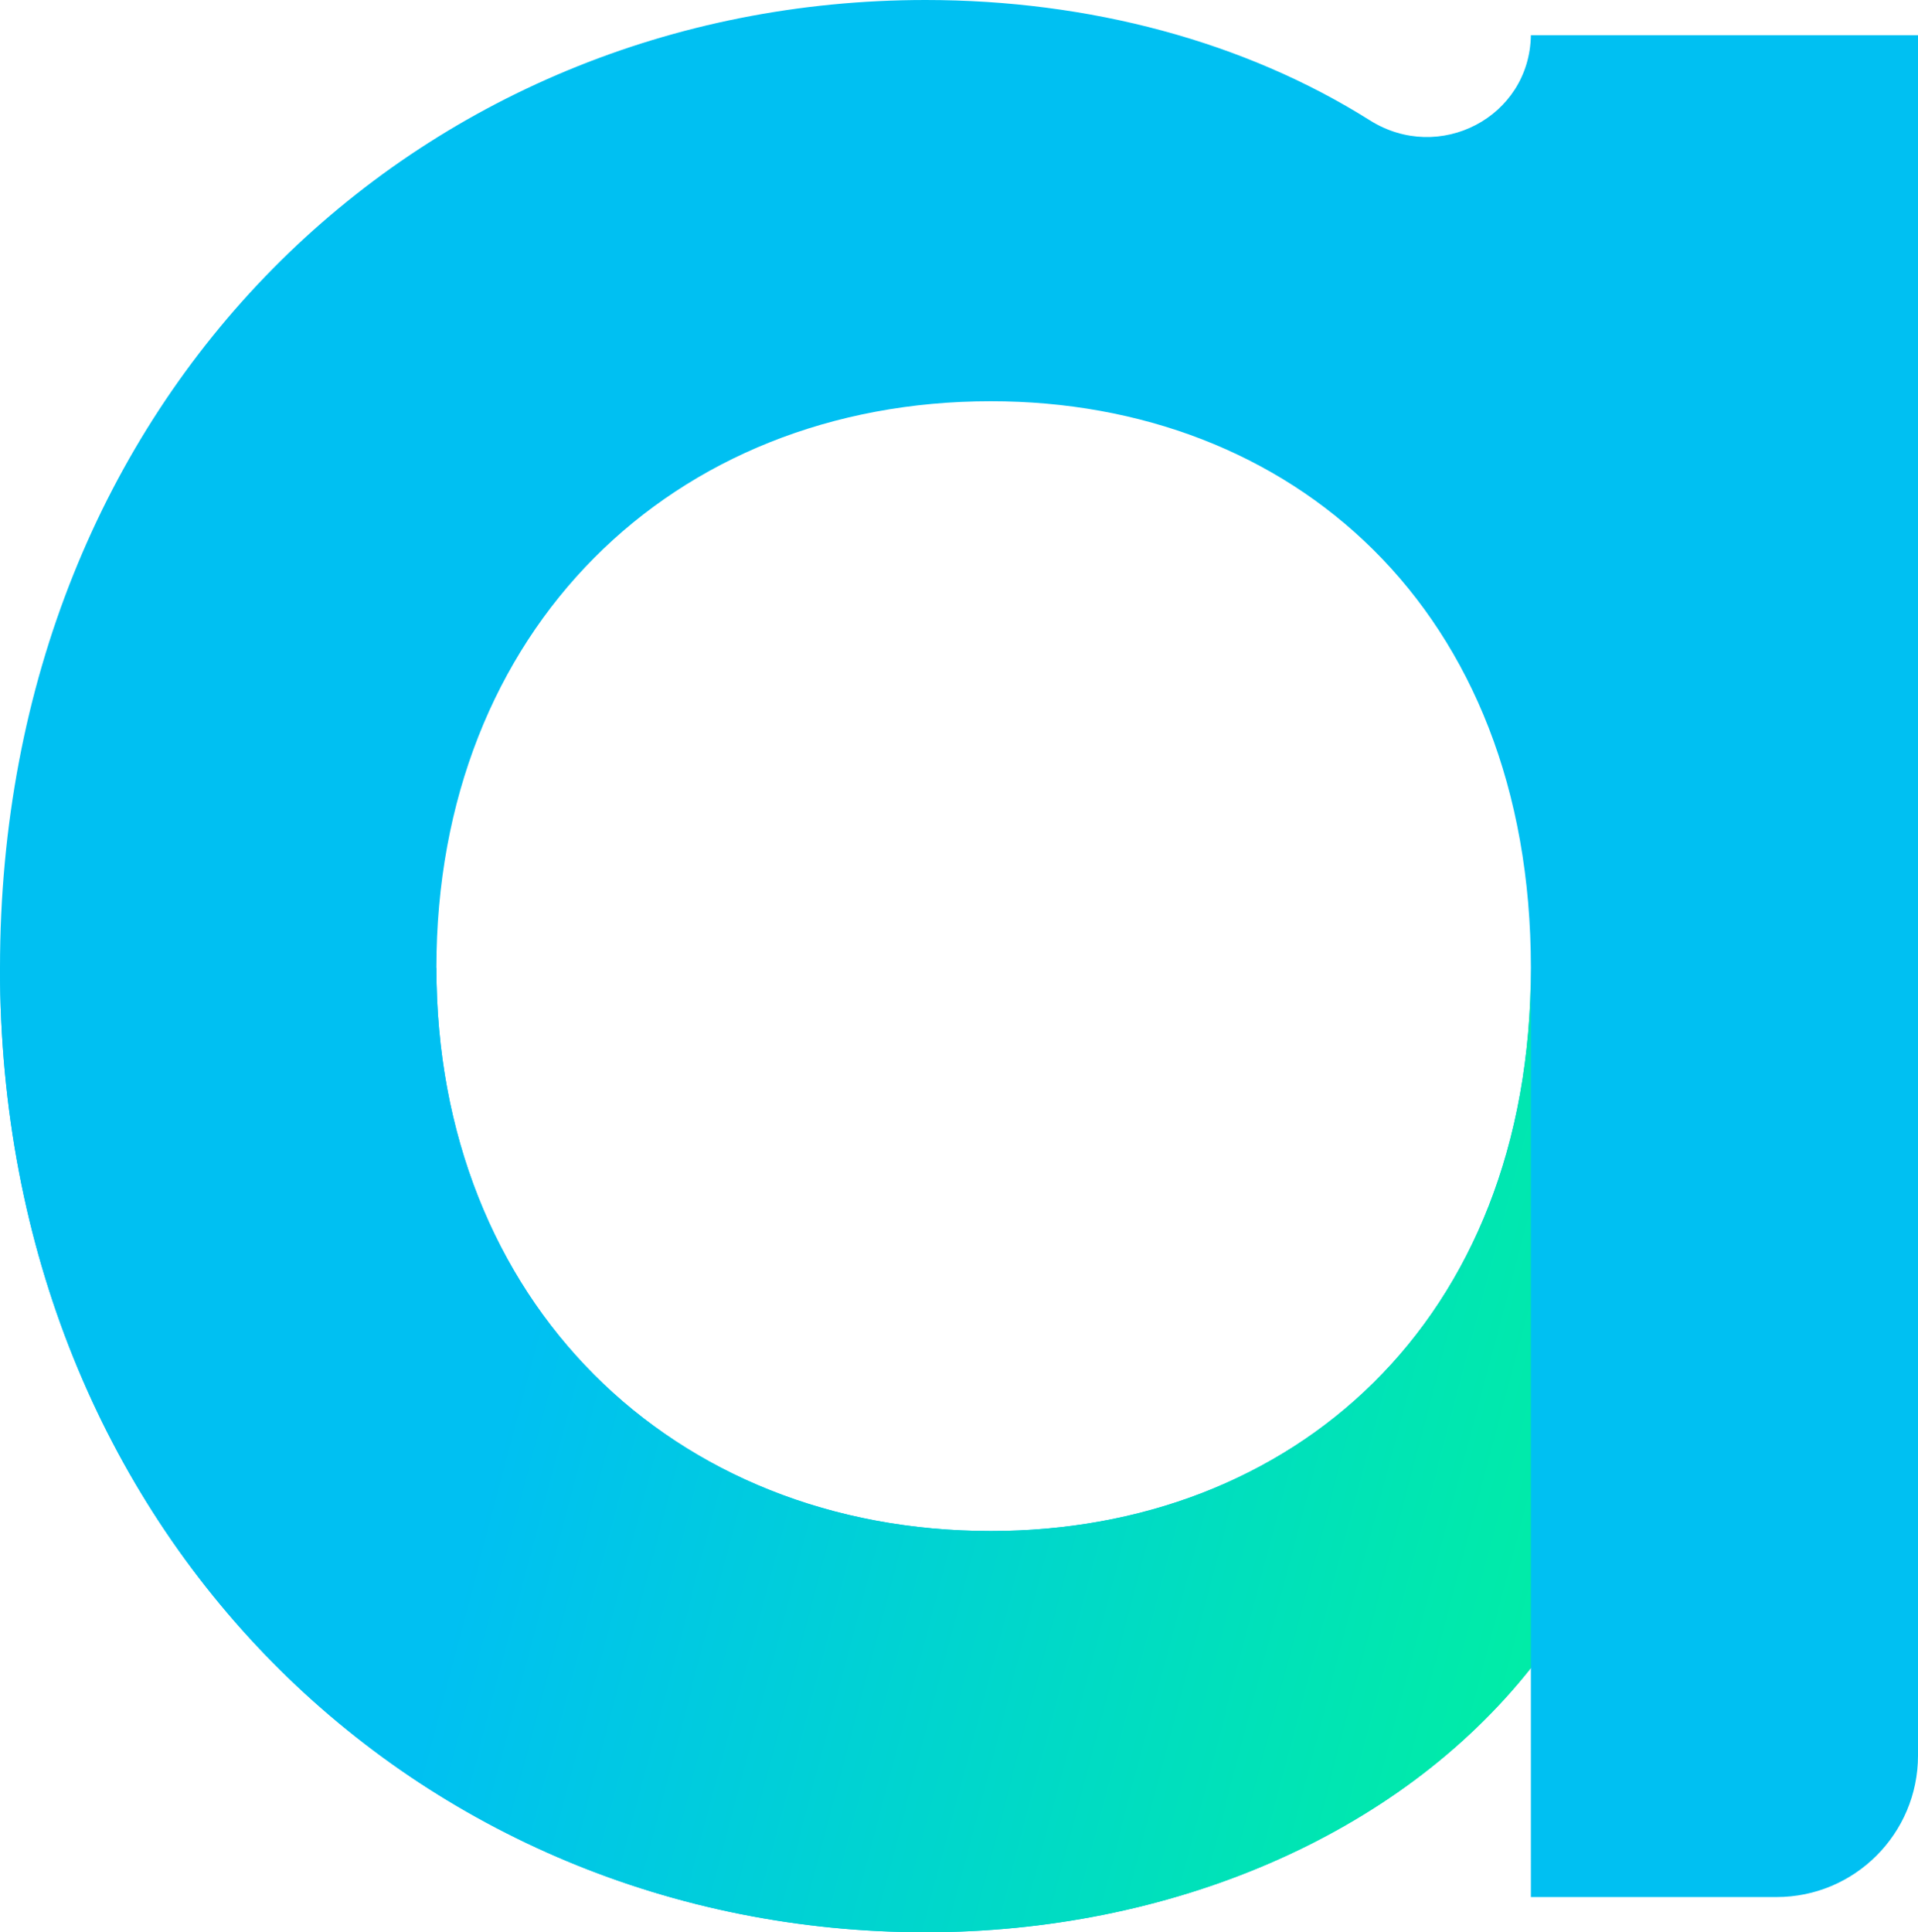
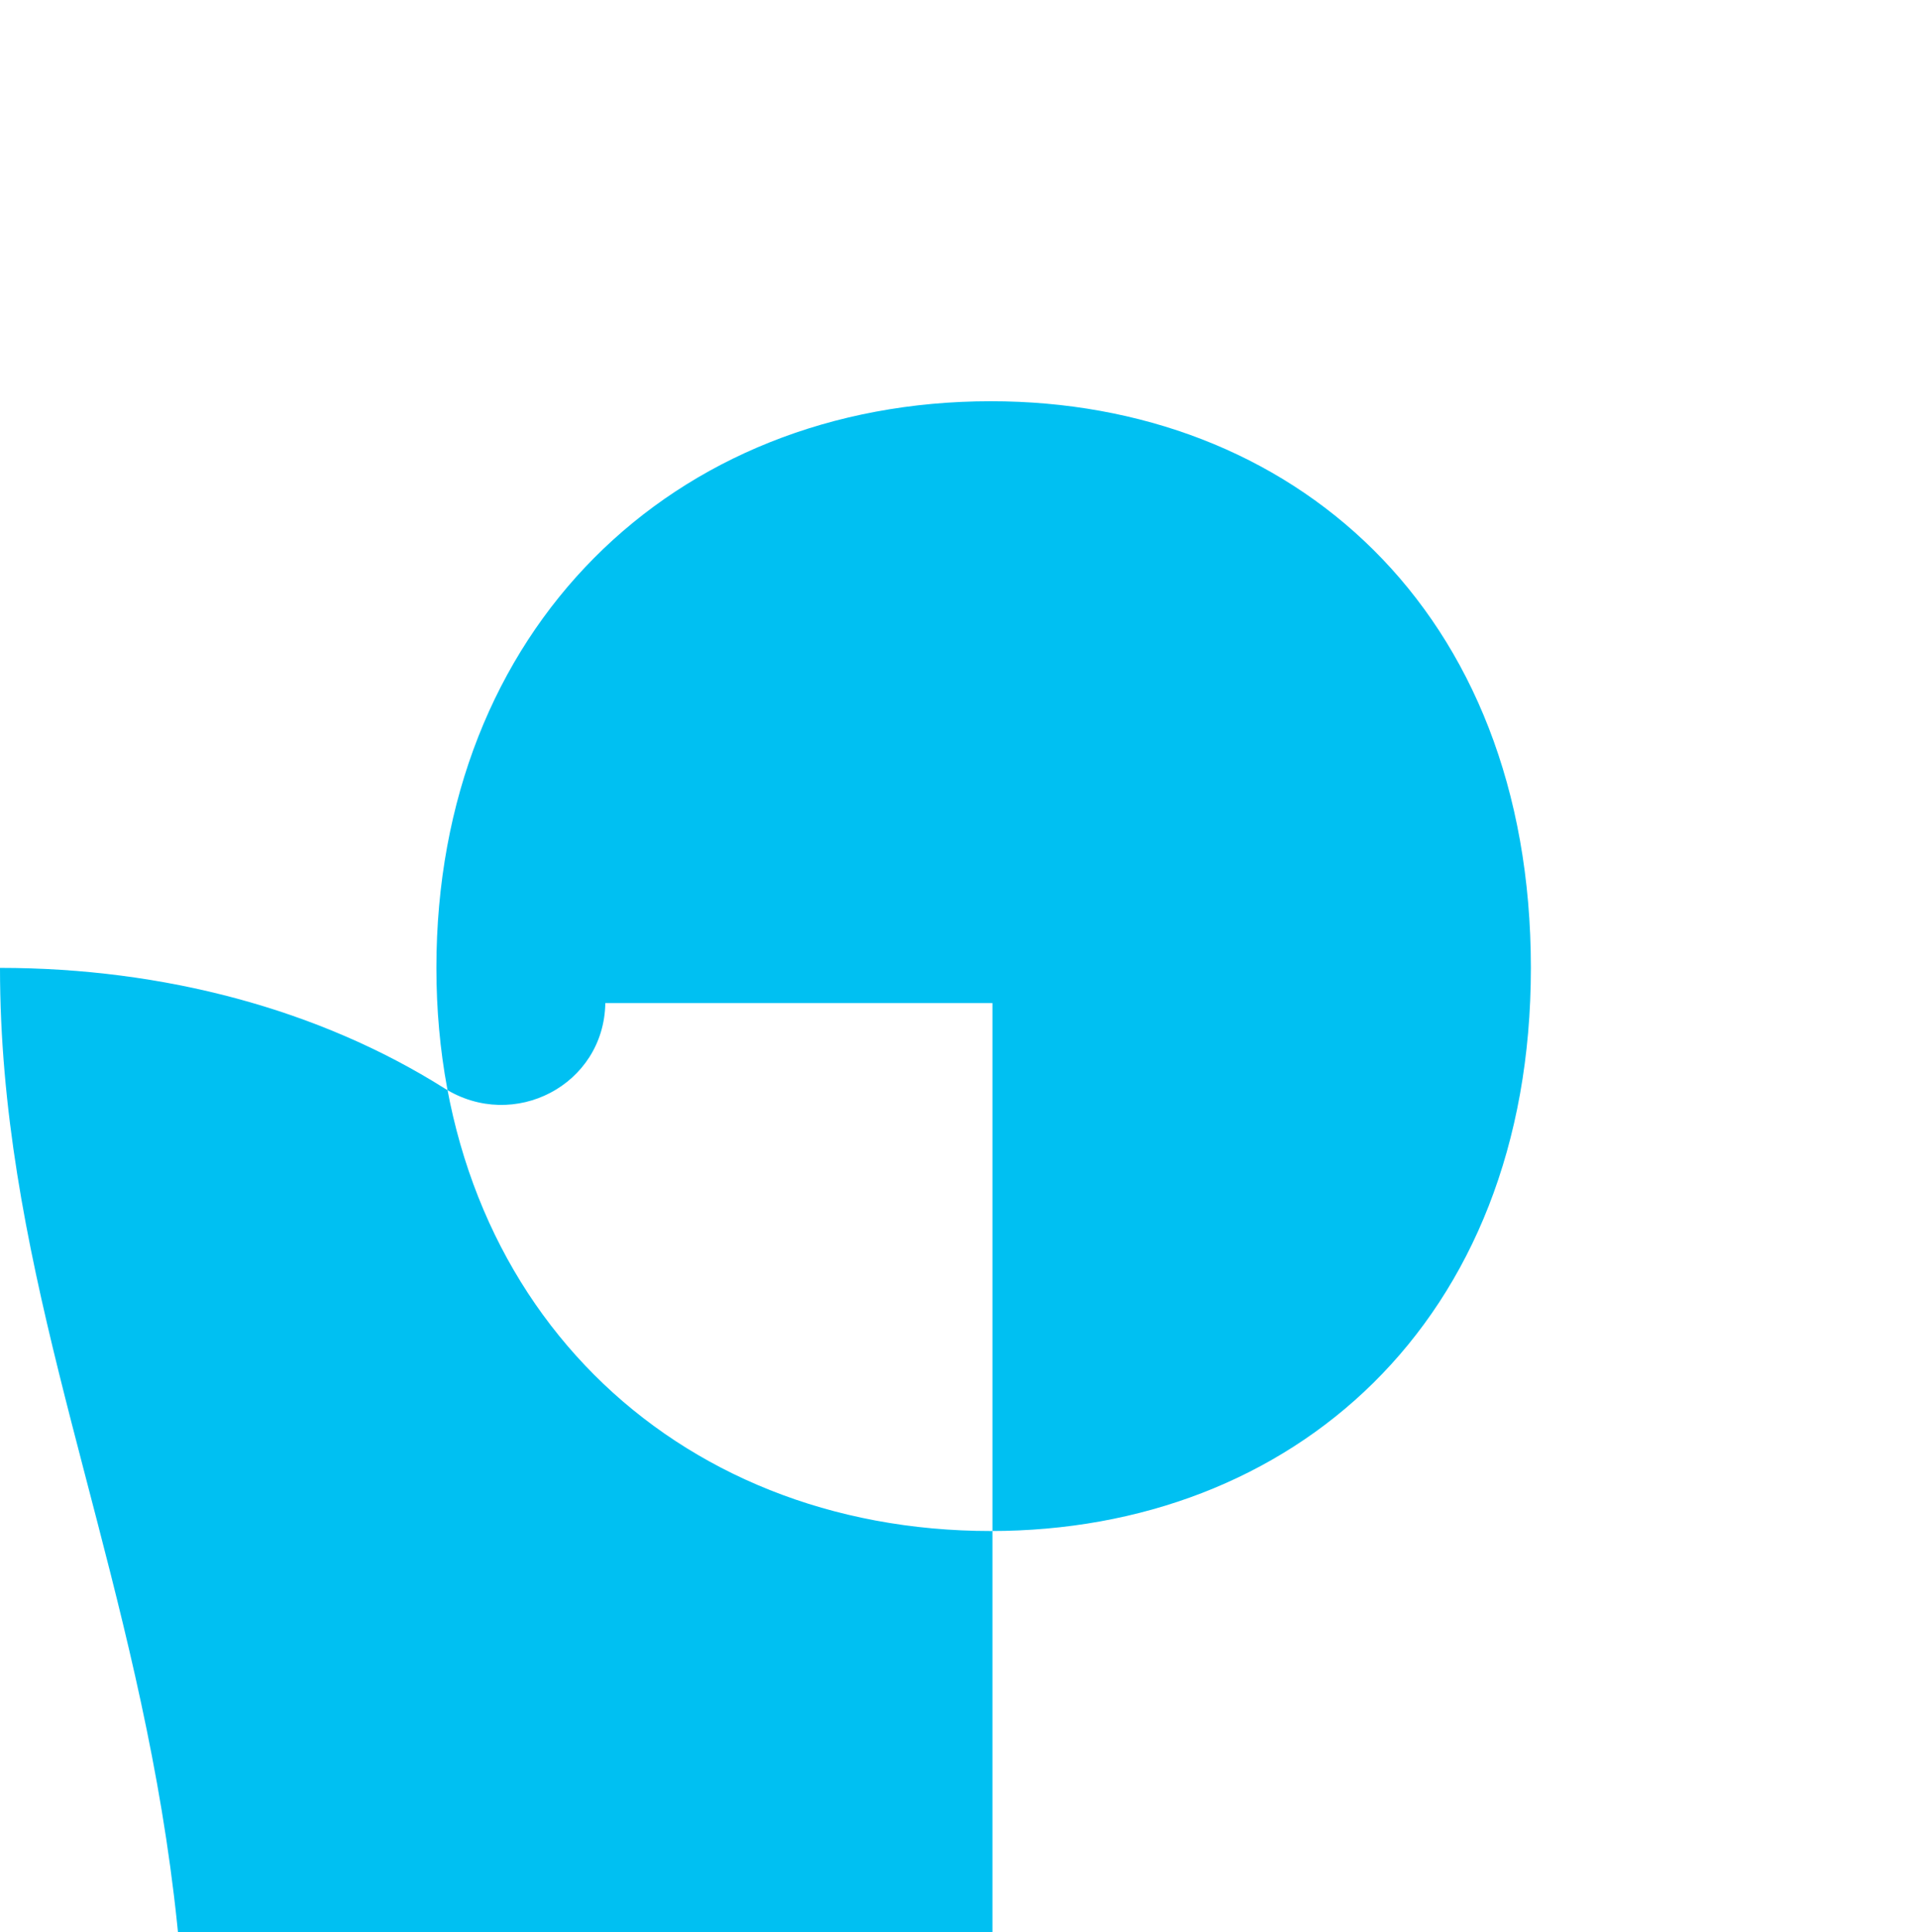
<svg xmlns="http://www.w3.org/2000/svg" id="Layer_2" viewBox="0 0 733.841 739.228">
  <defs>
    <linearGradient id="linear-gradient" x1="883.601" y1="670.674" x2="140.902" y2="474.653" gradientTransform="translate(2)" gradientUnits="userSpaceOnUse">
      <stop offset=".169" stop-color="#00ff87" />
      <stop offset=".914" stop-color="#00c0f2" />
    </linearGradient>
  </defs>
  <g id="Components">
    <g id="c3bd42c0-748d-4e5b-bc96-7fb5dbc61b45_1">
-       <path d="m0,370.282C0,150.804,160.233,0,354.128,0c62.603,0,122.148,15.892,169.985,46.032,26.553,16.73,61.124-1.188,61.615-32.568h0s148.114,0,148.114,0v658.149c0,29.904-24.242,54.146-54.146,54.146h-93.968v-87.627c-51.165,64.628-138.689,101.091-231.6,101.091C160.233,739.222,0,587.069,0,370.282Zm379.083,215.439c114.955,0,206.644-79.441,206.644-215.439,0-137.34-91.689-216.781-206.644-216.781-121.797,0-212.116,87.517-212.116,216.781,0,127.922,90.318,215.439,212.116,215.439Z" style="fill:#00c0f2;" />
-       <path d="m585.737,370.283v355.486l-.009-87.639c-51.169,64.628-138.69,101.098-231.586,101.098C160.226,739.228.004,587.07.004,370.283h166.967c0,127.907,90.323,215.438,212.112,215.438,114.951,0,206.654-79.436,206.654-215.438Z" style="fill:url(#linear-gradient);" />
+       <path d="m0,370.282c62.603,0,122.148,15.892,169.985,46.032,26.553,16.73,61.124-1.188,61.615-32.568h0s148.114,0,148.114,0v658.149c0,29.904-24.242,54.146-54.146,54.146h-93.968v-87.627c-51.165,64.628-138.689,101.091-231.6,101.091C160.233,739.222,0,587.069,0,370.282Zm379.083,215.439c114.955,0,206.644-79.441,206.644-215.439,0-137.34-91.689-216.781-206.644-216.781-121.797,0-212.116,87.517-212.116,216.781,0,127.922,90.318,215.439,212.116,215.439Z" style="fill:#00c0f2;" />
    </g>
  </g>
</svg>